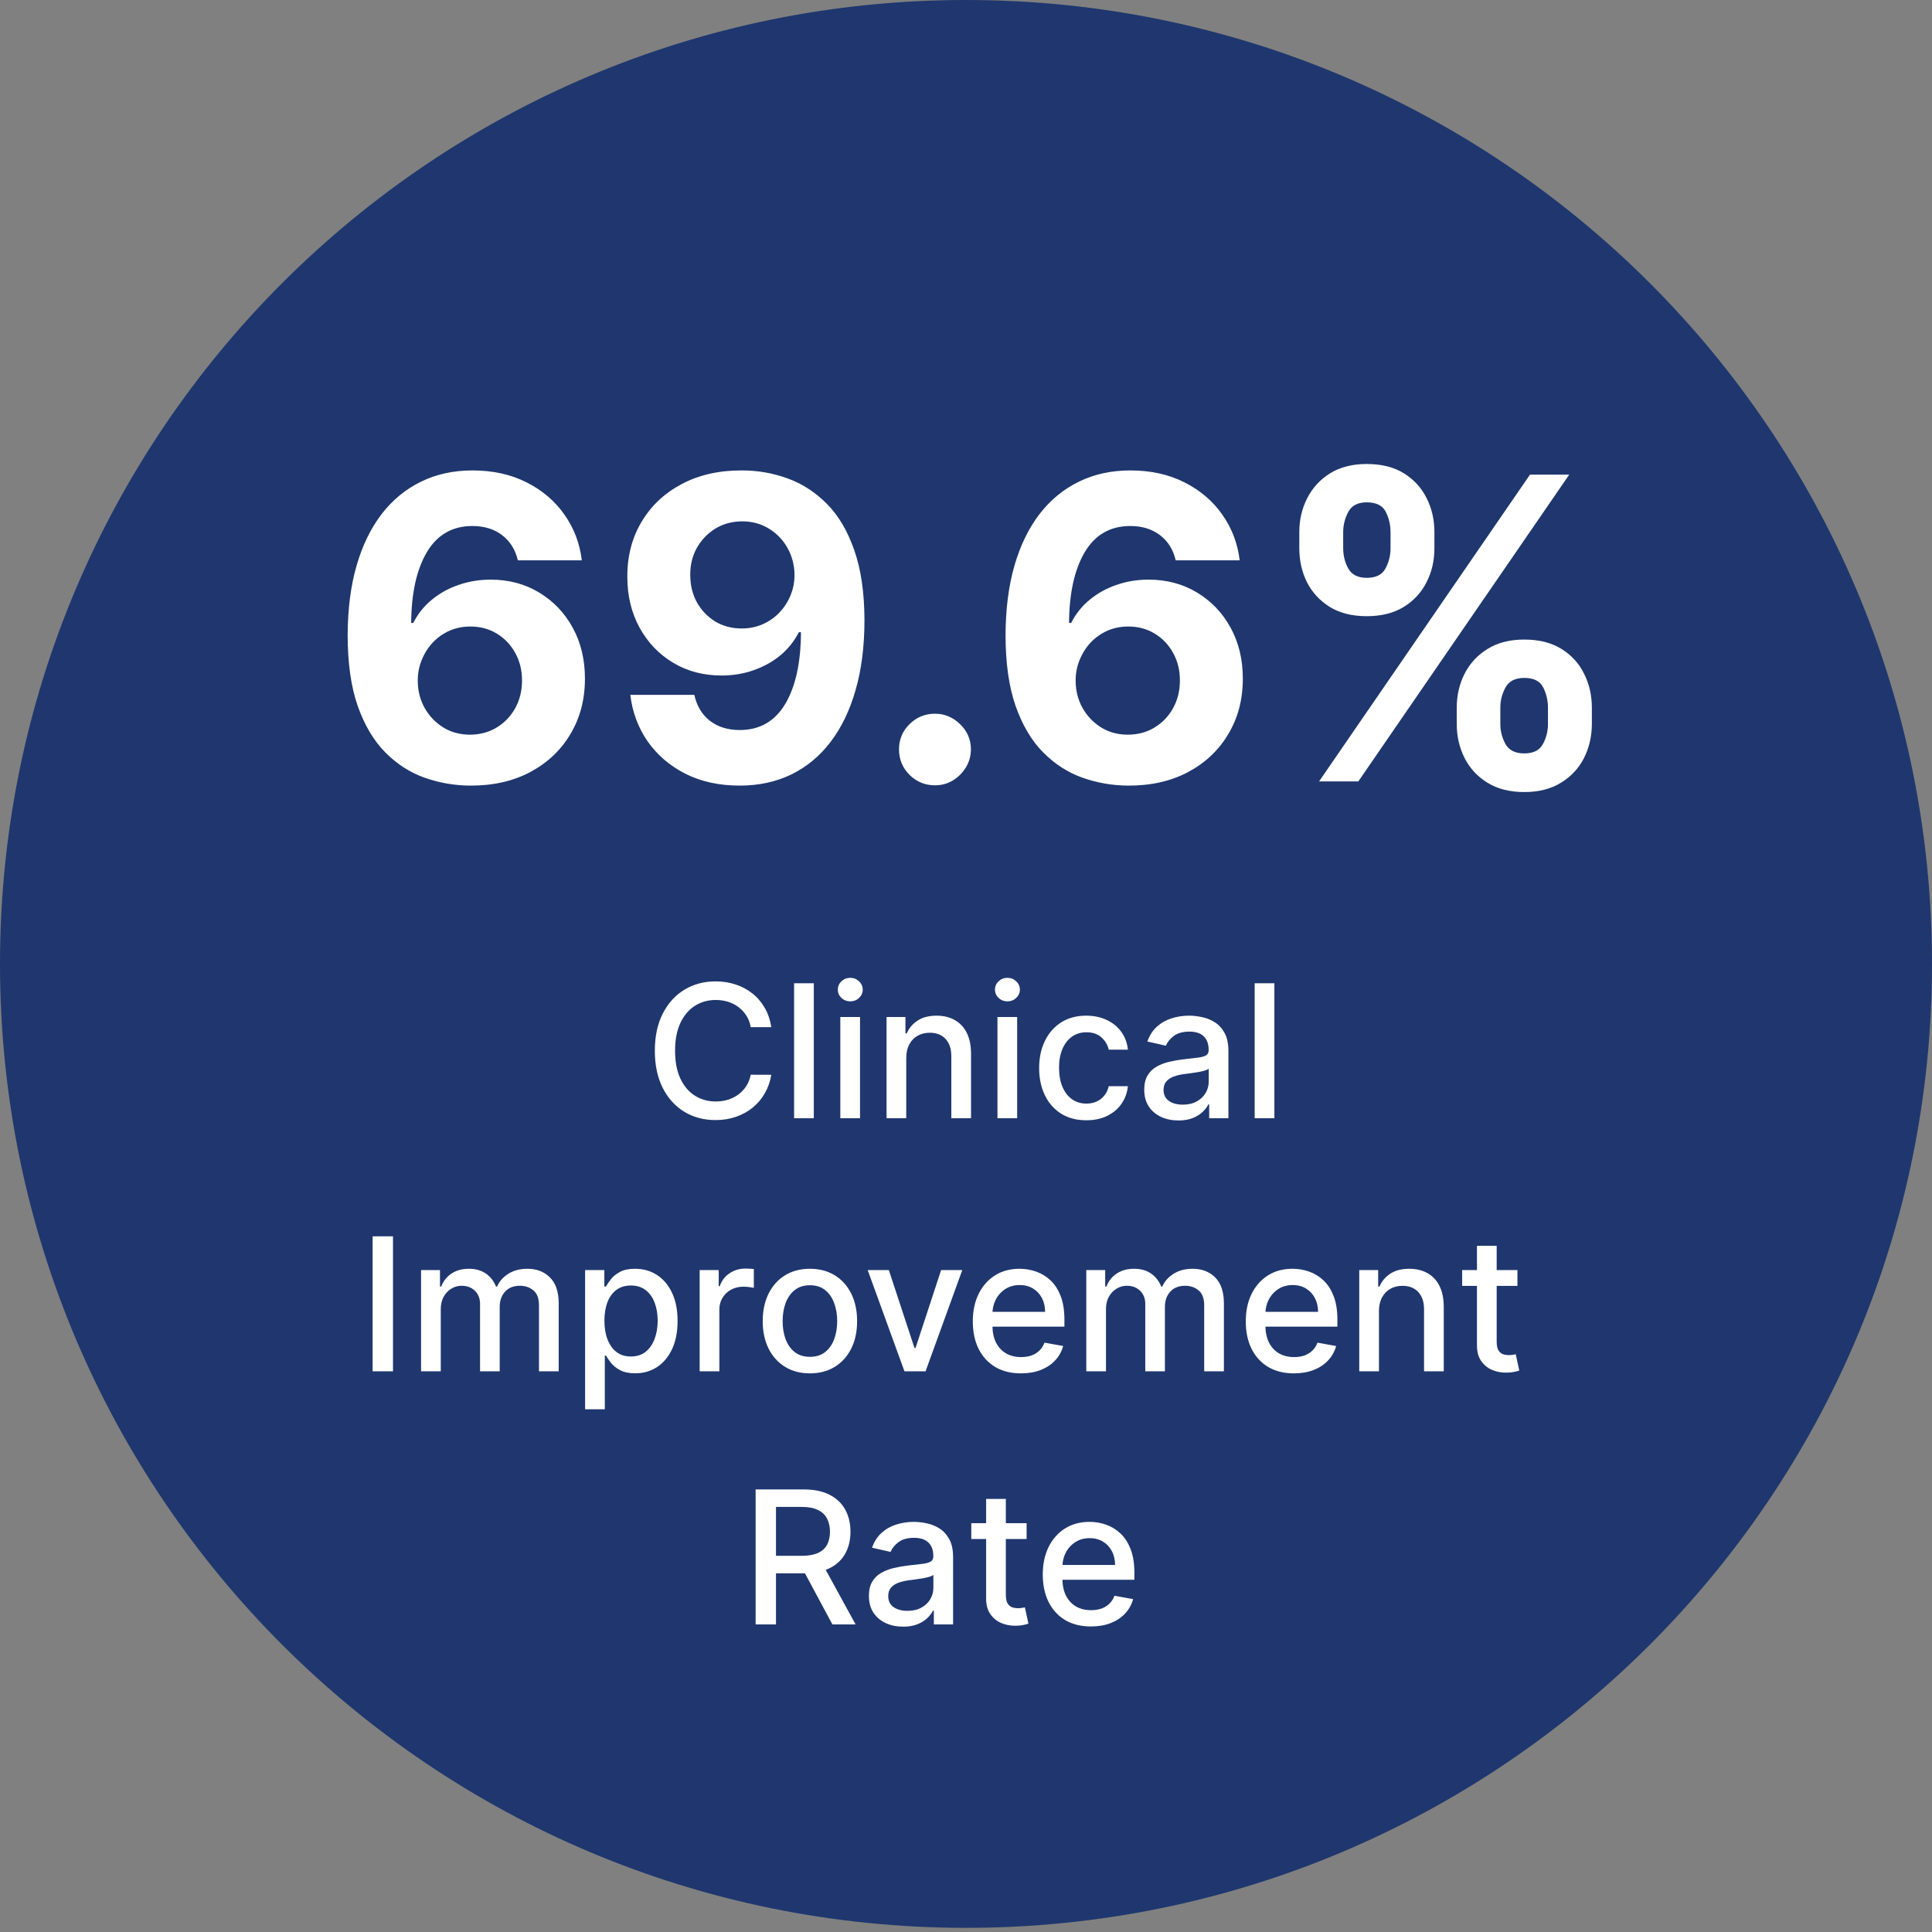
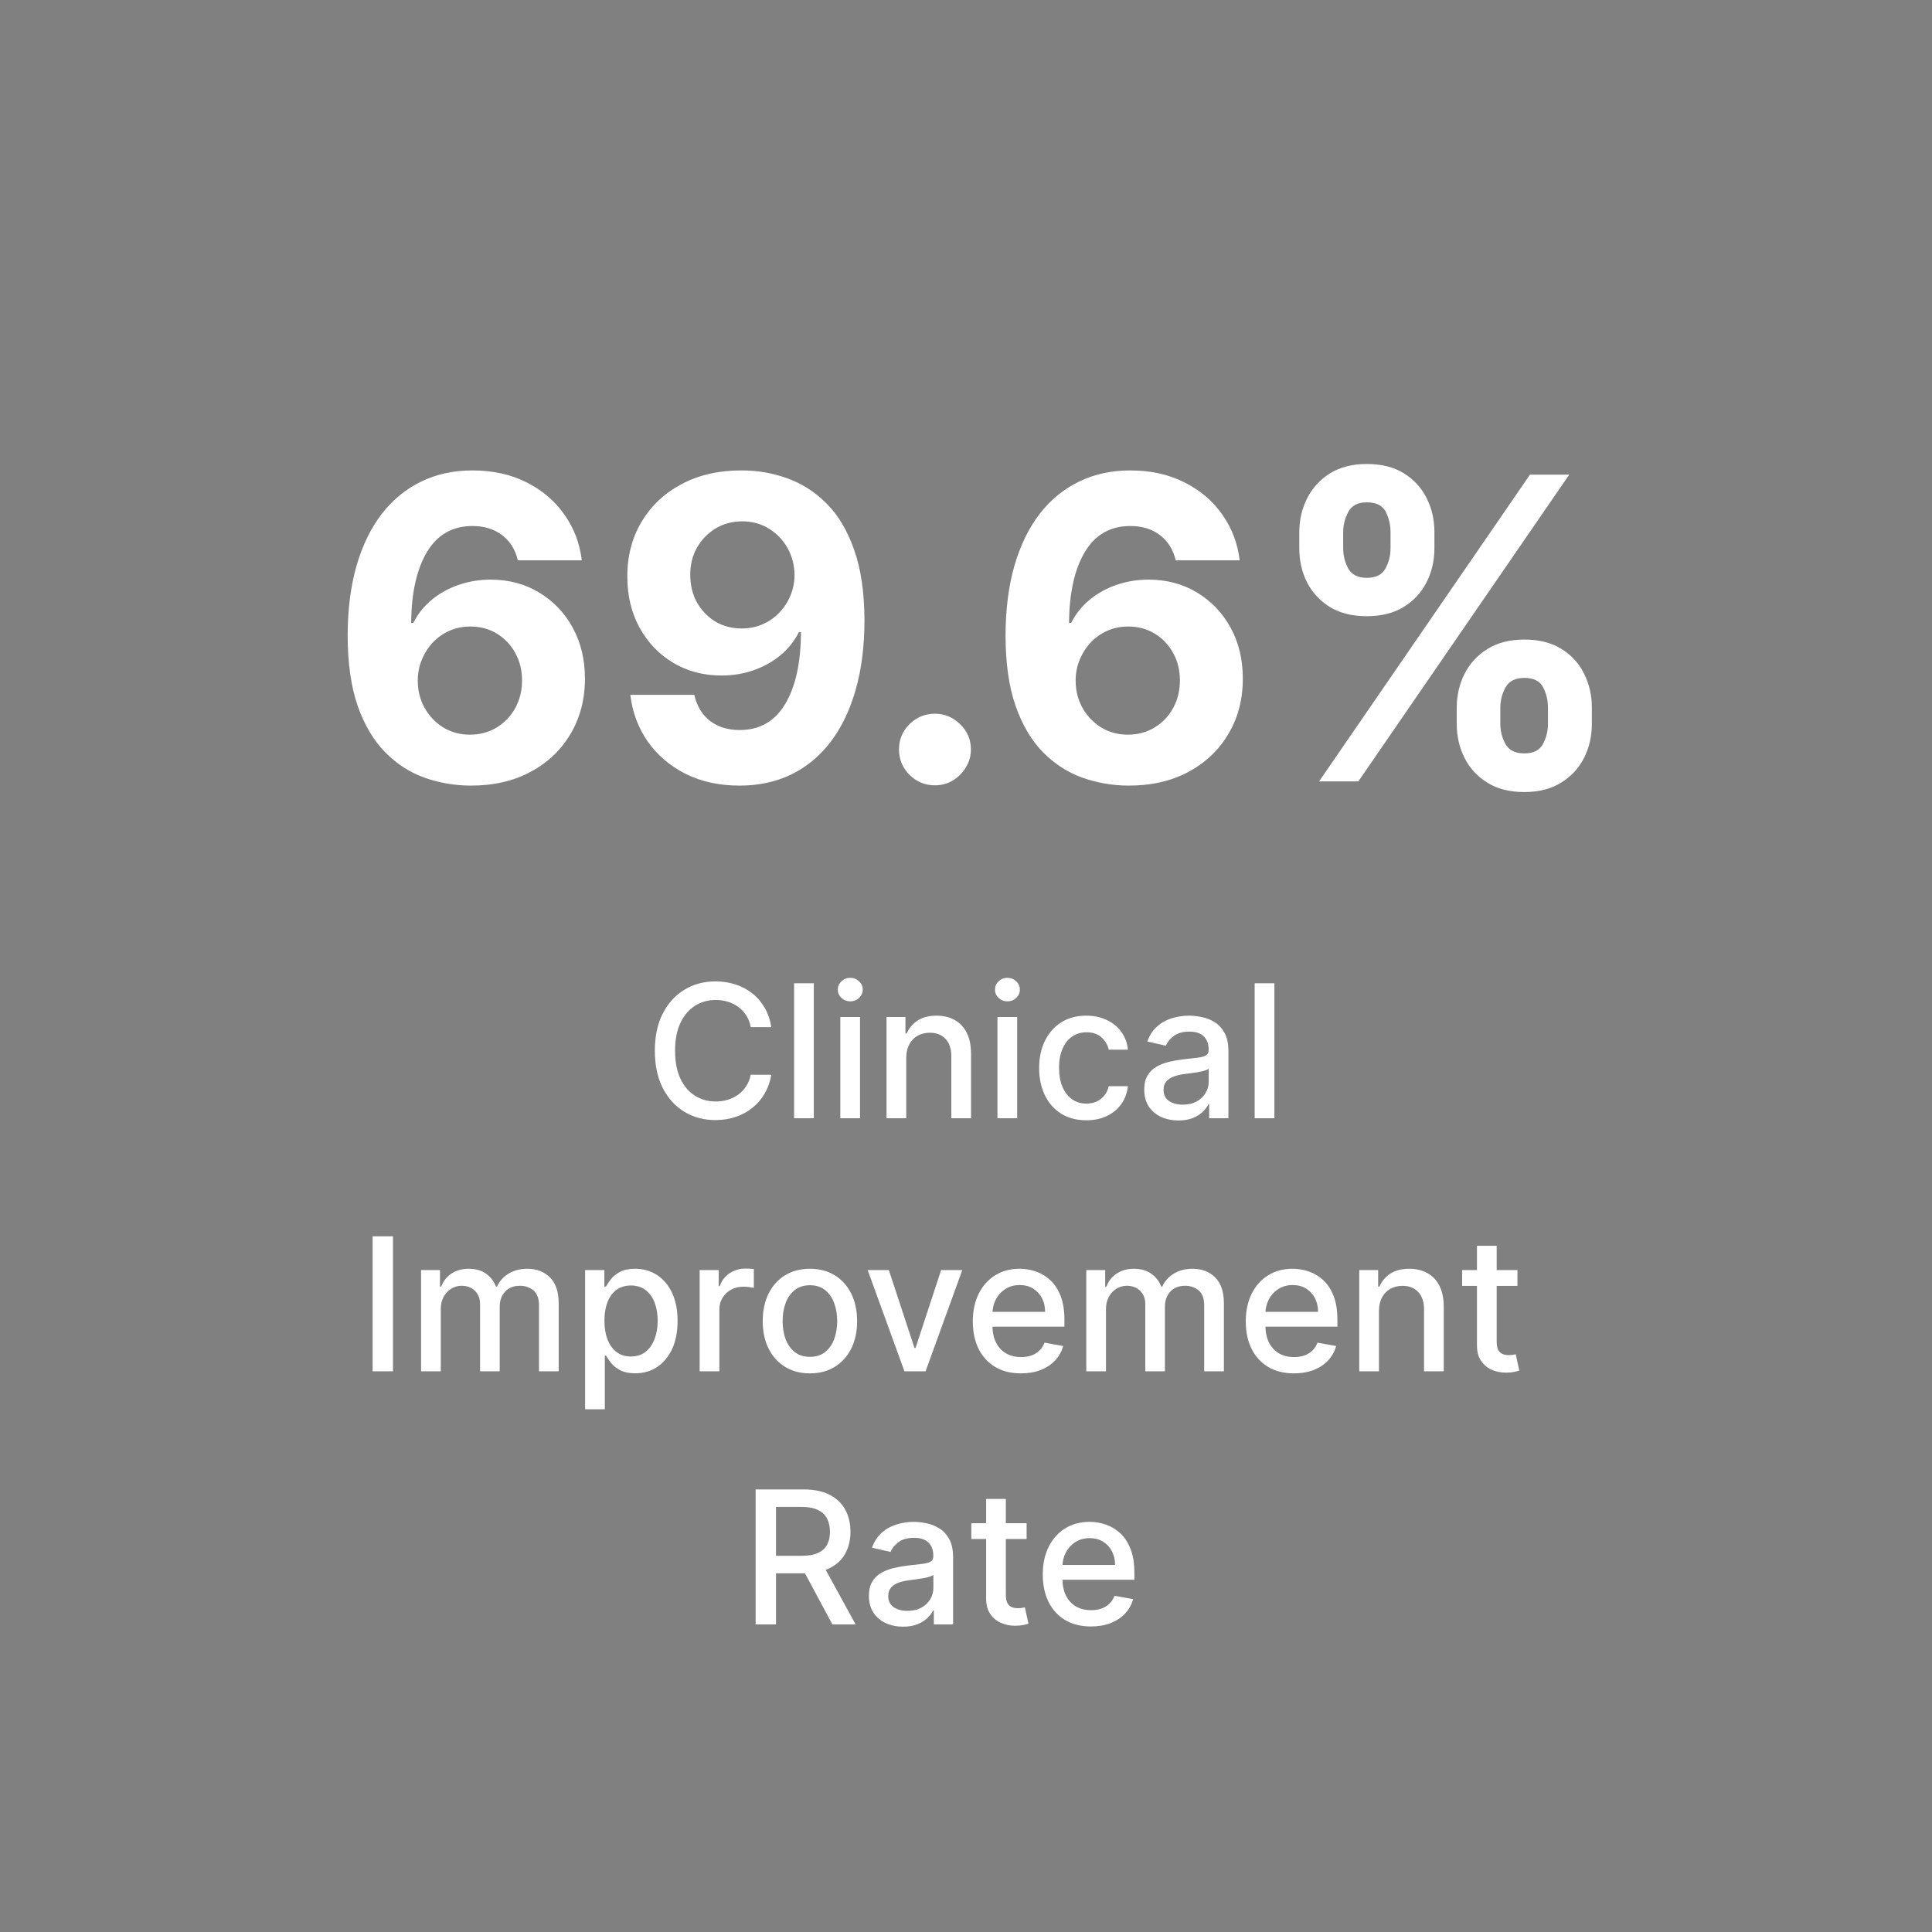
<svg xmlns="http://www.w3.org/2000/svg" width="229" height="229" viewBox="0 0 229 229" fill="none">
  <rect x="0" y="0" width="229" height="229" fill="#808080" stroke="none" />
-   <path d="M114.5 228.508C177.737 228.508 229 177.354 229 114.254C229 51.153 177.737 0 114.5 0C51.263 0 0 51.153 0 114.254C0 177.354 51.263 228.508 114.5 228.508Z" fill="#1F376E" />
  <path d="M55.733 93.118C53.862 93.106 52.057 92.793 50.317 92.177C48.589 91.562 47.038 90.561 45.665 89.177C44.292 87.791 43.203 85.957 42.398 83.672C41.605 81.388 41.208 78.582 41.208 75.256C41.22 72.202 41.569 69.474 42.256 67.071C42.954 64.656 43.949 62.608 45.239 60.927C46.541 59.246 48.098 57.968 49.909 57.092C51.72 56.204 53.75 55.76 55.999 55.76C58.425 55.76 60.568 56.234 62.426 57.181C64.285 58.116 65.776 59.388 66.901 60.998C68.037 62.608 68.724 64.413 68.96 66.414H61.379C61.083 65.147 60.461 64.153 59.514 63.431C58.568 62.709 57.396 62.348 55.999 62.348C53.631 62.348 51.832 63.377 50.601 65.437C49.382 67.497 48.76 70.296 48.737 73.836H48.985C49.53 72.758 50.264 71.841 51.187 71.084C52.122 70.314 53.182 69.728 54.365 69.326C55.561 68.911 56.822 68.704 58.147 68.704C60.302 68.704 62.219 69.213 63.9 70.231C65.581 71.237 66.907 72.622 67.877 74.386C68.848 76.15 69.333 78.168 69.333 80.441C69.333 82.903 68.759 85.093 67.611 87.01C66.475 88.928 64.883 90.431 62.835 91.52C60.799 92.597 58.431 93.13 55.733 93.118ZM55.697 87.081C56.881 87.081 57.94 86.797 58.875 86.229C59.81 85.661 60.544 84.891 61.077 83.921C61.61 82.95 61.876 81.861 61.876 80.654C61.876 79.446 61.61 78.363 61.077 77.404C60.556 76.446 59.834 75.682 58.911 75.114C57.987 74.546 56.934 74.262 55.75 74.262C54.862 74.262 54.04 74.427 53.282 74.759C52.536 75.09 51.88 75.552 51.311 76.144C50.755 76.736 50.317 77.422 49.997 78.204C49.678 78.973 49.518 79.796 49.518 80.671C49.518 81.843 49.784 82.915 50.317 83.885C50.861 84.856 51.595 85.631 52.519 86.211C53.454 86.791 54.513 87.081 55.697 87.081ZM87.941 55.76C89.812 55.76 91.611 56.074 93.339 56.701C95.079 57.329 96.63 58.329 97.991 59.702C99.364 61.075 100.447 62.898 101.24 65.171C102.045 67.432 102.454 70.207 102.465 73.498C102.465 76.588 102.116 79.346 101.418 81.772C100.731 84.187 99.743 86.241 98.453 87.934C97.162 89.626 95.606 90.916 93.783 91.804C91.96 92.68 89.924 93.118 87.675 93.118C85.248 93.118 83.106 92.651 81.247 91.716C79.389 90.769 77.892 89.484 76.755 87.863C75.631 86.229 74.95 84.394 74.713 82.358H82.295C82.591 83.684 83.212 84.714 84.159 85.448C85.106 86.17 86.278 86.531 87.675 86.531C90.042 86.531 91.842 85.501 93.073 83.441C94.304 81.37 94.925 78.535 94.937 74.936H94.689C94.144 76.002 93.41 76.919 92.487 77.689C91.564 78.446 90.504 79.032 89.308 79.446C88.125 79.861 86.864 80.068 85.526 80.068C83.384 80.068 81.472 79.565 79.791 78.559C78.111 77.552 76.785 76.168 75.814 74.404C74.844 72.64 74.358 70.628 74.358 68.367C74.346 65.928 74.909 63.756 76.045 61.85C77.181 59.945 78.767 58.453 80.803 57.376C82.851 56.287 85.231 55.748 87.941 55.76ZM87.995 61.797C86.799 61.797 85.734 62.081 84.799 62.65C83.875 63.218 83.141 63.981 82.597 64.94C82.064 65.899 81.804 66.97 81.816 68.154C81.816 69.349 82.076 70.427 82.597 71.385C83.129 72.332 83.852 73.09 84.763 73.658C85.686 74.214 86.74 74.493 87.924 74.493C88.811 74.493 89.634 74.327 90.392 73.995C91.149 73.664 91.806 73.208 92.362 72.628C92.931 72.036 93.375 71.356 93.694 70.586C94.014 69.817 94.174 69 94.174 68.136C94.162 66.988 93.889 65.934 93.357 64.975C92.824 64.017 92.09 63.247 91.155 62.667C90.22 62.087 89.166 61.797 87.995 61.797ZM110.82 93.083C109.648 93.083 108.641 92.668 107.801 91.84C106.972 90.999 106.558 89.993 106.558 88.821C106.558 87.661 106.972 86.667 107.801 85.838C108.641 85.01 109.648 84.596 110.82 84.596C111.956 84.596 112.95 85.01 113.802 85.838C114.655 86.667 115.081 87.661 115.081 88.821C115.081 89.603 114.88 90.319 114.477 90.97C114.087 91.609 113.572 92.124 112.932 92.515C112.293 92.893 111.589 93.083 110.82 93.083ZM133.711 93.118C131.841 93.106 130.036 92.793 128.296 92.177C126.567 91.562 125.017 90.561 123.644 89.177C122.27 87.791 121.181 85.957 120.377 83.672C119.583 81.388 119.187 78.582 119.187 75.256C119.199 72.202 119.548 69.474 120.234 67.071C120.933 64.656 121.927 62.608 123.217 60.927C124.52 59.246 126.076 57.968 127.887 57.092C129.698 56.204 131.728 55.76 133.977 55.76C136.404 55.76 138.546 56.234 140.405 57.181C142.263 58.116 143.755 59.388 144.879 60.998C146.016 62.608 146.702 64.413 146.939 66.414H139.357C139.061 65.147 138.44 64.153 137.493 63.431C136.546 62.709 135.374 62.348 133.977 62.348C131.61 62.348 129.811 63.377 128.58 65.437C127.36 67.497 126.739 70.296 126.715 73.836H126.964C127.508 72.758 128.242 71.841 129.166 71.084C130.101 70.314 131.16 69.728 132.344 69.326C133.539 68.911 134.8 68.704 136.126 68.704C138.28 68.704 140.198 69.213 141.879 70.231C143.56 71.237 144.885 72.622 145.856 74.386C146.827 76.15 147.312 78.168 147.312 80.441C147.312 82.903 146.738 85.093 145.59 87.01C144.453 88.928 142.861 90.431 140.813 91.52C138.777 92.597 136.41 93.13 133.711 93.118ZM133.676 87.081C134.859 87.081 135.919 86.797 136.854 86.229C137.789 85.661 138.523 84.891 139.055 83.921C139.588 82.95 139.854 81.861 139.854 80.654C139.854 79.446 139.588 78.363 139.055 77.404C138.535 76.446 137.813 75.682 136.889 75.114C135.966 74.546 134.912 74.262 133.729 74.262C132.841 74.262 132.018 74.427 131.261 74.759C130.515 75.09 129.858 75.552 129.29 76.144C128.734 76.736 128.296 77.422 127.976 78.204C127.656 78.973 127.497 79.796 127.497 80.671C127.497 81.843 127.763 82.915 128.296 83.885C128.84 84.856 129.574 85.631 130.497 86.211C131.432 86.791 132.492 87.081 133.676 87.081ZM172.667 85.803V83.885C172.667 82.429 172.975 81.092 173.59 79.873C174.218 78.641 175.123 77.659 176.307 76.925C177.502 76.179 178.958 75.806 180.675 75.806C182.415 75.806 183.877 76.173 185.06 76.907C186.256 77.641 187.156 78.624 187.759 79.855C188.375 81.074 188.683 82.418 188.683 83.885V85.803C188.683 87.259 188.375 88.602 187.759 89.834C187.144 91.053 186.238 92.029 185.043 92.763C183.847 93.509 182.391 93.882 180.675 93.882C178.935 93.882 177.473 93.509 176.289 92.763C175.105 92.029 174.206 91.053 173.59 89.834C172.975 88.602 172.667 87.259 172.667 85.803ZM177.834 83.885V85.803C177.834 86.643 178.035 87.436 178.438 88.182C178.852 88.928 179.598 89.301 180.675 89.301C181.752 89.301 182.486 88.934 182.877 88.2C183.279 87.466 183.48 86.667 183.48 85.803V83.885C183.48 83.021 183.291 82.216 182.912 81.471C182.533 80.725 181.787 80.352 180.675 80.352C179.609 80.352 178.87 80.725 178.455 81.471C178.041 82.216 177.834 83.021 177.834 83.885ZM154.006 64.993V63.076C154.006 61.608 154.319 60.264 154.947 59.045C155.574 57.814 156.48 56.832 157.663 56.098C158.859 55.364 160.303 54.997 161.996 54.997C163.748 54.997 165.216 55.364 166.399 56.098C167.583 56.832 168.483 57.814 169.098 59.045C169.714 60.264 170.021 61.608 170.021 63.076V64.993C170.021 66.461 169.708 67.805 169.08 69.024C168.465 70.243 167.559 71.22 166.364 71.954C165.18 72.675 163.724 73.037 161.996 73.037C160.268 73.037 158.806 72.67 157.61 71.936C156.426 71.19 155.527 70.213 154.911 69.006C154.308 67.787 154.006 66.449 154.006 64.993ZM159.208 63.076V64.993C159.208 65.857 159.409 66.656 159.812 67.39C160.226 68.124 160.954 68.491 161.996 68.491C163.085 68.491 163.825 68.124 164.215 67.39C164.618 66.656 164.819 65.857 164.819 64.993V63.076C164.819 62.212 164.63 61.407 164.251 60.661C163.872 59.915 163.12 59.542 161.996 59.542C160.942 59.542 160.214 59.921 159.812 60.679C159.409 61.436 159.208 62.235 159.208 63.076ZM156.35 92.621L181.35 56.258H186.002L161.002 92.621H156.35Z" fill="white" />
  <path d="M91.423 121.746H88.985C88.892 121.225 88.717 120.767 88.462 120.371C88.207 119.975 87.894 119.639 87.524 119.363C87.155 119.087 86.741 118.879 86.282 118.738C85.829 118.598 85.347 118.527 84.837 118.527C83.915 118.527 83.09 118.759 82.36 119.223C81.636 119.686 81.064 120.366 80.642 121.262C80.225 122.158 80.017 123.251 80.017 124.543C80.017 125.845 80.225 126.944 80.642 127.84C81.064 128.736 81.639 129.413 82.368 129.871C83.097 130.329 83.918 130.559 84.829 130.559C85.334 130.559 85.814 130.491 86.267 130.355C86.725 130.215 87.139 130.009 87.509 129.738C87.879 129.467 88.191 129.137 88.446 128.746C88.707 128.35 88.886 127.897 88.985 127.387L91.423 127.395C91.293 128.181 91.04 128.905 90.665 129.566C90.295 130.223 89.819 130.79 89.235 131.27C88.657 131.743 87.996 132.111 87.251 132.371C86.506 132.632 85.694 132.762 84.814 132.762C83.428 132.762 82.194 132.434 81.11 131.777C80.027 131.116 79.173 130.171 78.548 128.941C77.928 127.712 77.618 126.246 77.618 124.543C77.618 122.835 77.931 121.368 78.556 120.145C79.181 118.915 80.035 117.973 81.118 117.316C82.201 116.655 83.433 116.324 84.814 116.324C85.662 116.324 86.454 116.447 87.189 116.691C87.928 116.931 88.592 117.285 89.181 117.754C89.769 118.217 90.256 118.785 90.642 119.457C91.027 120.124 91.287 120.887 91.423 121.746ZM96.46 116.543V132.543H94.124V116.543H96.46ZM99.603 132.543V120.543H101.938V132.543H99.603ZM100.782 118.691C100.376 118.691 100.027 118.556 99.735 118.285C99.449 118.009 99.306 117.681 99.306 117.301C99.306 116.915 99.449 116.587 99.735 116.316C100.027 116.04 100.376 115.902 100.782 115.902C101.188 115.902 101.535 116.04 101.821 116.316C102.113 116.587 102.259 116.915 102.259 117.301C102.259 117.681 102.113 118.009 101.821 118.285C101.535 118.556 101.188 118.691 100.782 118.691ZM107.417 125.418V132.543H105.081V120.543H107.323V122.496H107.472C107.748 121.861 108.18 121.35 108.769 120.965C109.362 120.579 110.11 120.387 111.011 120.387C111.828 120.387 112.545 120.559 113.159 120.902C113.774 121.241 114.25 121.746 114.589 122.418C114.927 123.09 115.097 123.921 115.097 124.91V132.543H112.761V125.191C112.761 124.322 112.534 123.642 112.081 123.152C111.628 122.658 111.006 122.41 110.214 122.41C109.672 122.41 109.19 122.527 108.769 122.762C108.352 122.996 108.021 123.34 107.776 123.793C107.537 124.241 107.417 124.783 107.417 125.418ZM118.229 132.543V120.543H120.565V132.543H118.229ZM119.409 118.691C119.003 118.691 118.654 118.556 118.362 118.285C118.076 118.009 117.933 117.681 117.933 117.301C117.933 116.915 118.076 116.587 118.362 116.316C118.654 116.04 119.003 115.902 119.409 115.902C119.815 115.902 120.162 116.04 120.448 116.316C120.74 116.587 120.886 116.915 120.886 117.301C120.886 117.681 120.74 118.009 120.448 118.285C120.162 118.556 119.815 118.691 119.409 118.691ZM128.763 132.785C127.601 132.785 126.601 132.522 125.763 131.996C124.929 131.465 124.289 130.733 123.841 129.801C123.393 128.868 123.169 127.801 123.169 126.598C123.169 125.379 123.398 124.303 123.856 123.371C124.315 122.434 124.961 121.702 125.794 121.176C126.627 120.65 127.609 120.387 128.739 120.387C129.651 120.387 130.463 120.556 131.177 120.895C131.89 121.228 132.466 121.697 132.903 122.301C133.346 122.905 133.609 123.611 133.692 124.418H131.419C131.294 123.855 131.007 123.371 130.56 122.965C130.117 122.559 129.523 122.355 128.778 122.355C128.127 122.355 127.557 122.527 127.067 122.871C126.583 123.21 126.205 123.694 125.935 124.324C125.664 124.949 125.528 125.689 125.528 126.543C125.528 127.418 125.661 128.173 125.927 128.809C126.192 129.444 126.567 129.936 127.052 130.285C127.541 130.634 128.117 130.809 128.778 130.809C129.221 130.809 129.622 130.728 129.981 130.566C130.346 130.4 130.651 130.163 130.896 129.855C131.146 129.548 131.32 129.178 131.419 128.746H133.692C133.609 129.522 133.356 130.215 132.935 130.824C132.513 131.434 131.948 131.913 131.239 132.262C130.536 132.611 129.711 132.785 128.763 132.785ZM139.683 132.809C138.922 132.809 138.235 132.668 137.62 132.387C137.006 132.1 136.519 131.686 136.159 131.145C135.805 130.603 135.628 129.939 135.628 129.152C135.628 128.475 135.758 127.918 136.019 127.48C136.279 127.043 136.631 126.697 137.073 126.441C137.516 126.186 138.011 125.993 138.558 125.863C139.104 125.733 139.662 125.634 140.229 125.566C140.948 125.483 141.532 125.415 141.979 125.363C142.427 125.306 142.753 125.215 142.956 125.09C143.159 124.965 143.261 124.762 143.261 124.48V124.426C143.261 123.743 143.068 123.215 142.683 122.84C142.302 122.465 141.735 122.277 140.979 122.277C140.193 122.277 139.573 122.452 139.12 122.801C138.672 123.145 138.362 123.527 138.19 123.949L135.995 123.449C136.256 122.72 136.636 122.132 137.136 121.684C137.641 121.23 138.222 120.902 138.878 120.699C139.534 120.491 140.224 120.387 140.948 120.387C141.427 120.387 141.935 120.444 142.472 120.559C143.013 120.668 143.519 120.871 143.987 121.168C144.461 121.465 144.849 121.889 145.151 122.441C145.453 122.988 145.604 123.699 145.604 124.574V132.543H143.323V130.902H143.229C143.078 131.204 142.852 131.501 142.55 131.793C142.248 132.085 141.86 132.327 141.386 132.52C140.912 132.712 140.344 132.809 139.683 132.809ZM140.19 130.934C140.836 130.934 141.388 130.806 141.847 130.551C142.31 130.296 142.662 129.962 142.901 129.551C143.146 129.134 143.269 128.689 143.269 128.215V126.668C143.185 126.751 143.024 126.829 142.784 126.902C142.55 126.97 142.282 127.03 141.979 127.082C141.677 127.129 141.383 127.173 141.097 127.215C140.81 127.251 140.571 127.283 140.378 127.309C139.925 127.366 139.511 127.462 139.136 127.598C138.766 127.733 138.469 127.928 138.245 128.184C138.026 128.434 137.917 128.767 137.917 129.184C137.917 129.762 138.131 130.199 138.558 130.496C138.985 130.788 139.529 130.934 140.19 130.934ZM151.052 116.543V132.543H148.716V116.543H151.052ZM46.581 146.543V162.543H44.167V146.543H46.581ZM49.909 162.543V150.543H52.151V152.496H52.3C52.55 151.835 52.959 151.319 53.526 150.949C54.094 150.574 54.774 150.387 55.565 150.387C56.367 150.387 57.039 150.574 57.581 150.949C58.128 151.324 58.532 151.84 58.792 152.496H58.917C59.203 151.855 59.659 151.345 60.284 150.965C60.909 150.579 61.654 150.387 62.519 150.387C63.607 150.387 64.495 150.728 65.183 151.41C65.875 152.092 66.222 153.121 66.222 154.496V162.543H63.886V154.715C63.886 153.902 63.664 153.314 63.222 152.949C62.779 152.585 62.25 152.402 61.636 152.402C60.875 152.402 60.284 152.637 59.862 153.105C59.44 153.569 59.23 154.165 59.23 154.895V162.543H56.901V154.566C56.901 153.915 56.698 153.392 56.292 152.996C55.886 152.6 55.357 152.402 54.706 152.402C54.263 152.402 53.855 152.52 53.48 152.754C53.11 152.983 52.81 153.303 52.581 153.715C52.357 154.126 52.245 154.603 52.245 155.145V162.543H49.909ZM69.353 167.043V150.543H71.634V152.488H71.829C71.965 152.238 72.16 151.949 72.415 151.621C72.67 151.293 73.024 151.007 73.478 150.762C73.931 150.512 74.53 150.387 75.274 150.387C76.243 150.387 77.108 150.632 77.868 151.121C78.629 151.611 79.225 152.316 79.657 153.238C80.095 154.16 80.314 155.27 80.314 156.566C80.314 157.863 80.097 158.975 79.665 159.902C79.233 160.824 78.639 161.535 77.884 162.035C77.129 162.53 76.267 162.777 75.298 162.777C74.569 162.777 73.972 162.655 73.509 162.41C73.05 162.165 72.691 161.879 72.431 161.551C72.17 161.223 71.97 160.931 71.829 160.676H71.689V167.043H69.353ZM71.642 156.543C71.642 157.387 71.764 158.126 72.009 158.762C72.254 159.397 72.608 159.895 73.071 160.254C73.535 160.608 74.103 160.785 74.774 160.785C75.472 160.785 76.056 160.6 76.524 160.23C76.993 159.855 77.347 159.348 77.587 158.707C77.832 158.066 77.954 157.345 77.954 156.543C77.954 155.751 77.834 155.04 77.595 154.41C77.36 153.78 77.006 153.283 76.532 152.918C76.064 152.553 75.478 152.371 74.774 152.371C74.097 152.371 73.524 152.546 73.056 152.895C72.592 153.243 72.241 153.73 72.001 154.355C71.761 154.98 71.642 155.71 71.642 156.543ZM82.931 162.543V150.543H85.189V152.449H85.314C85.532 151.803 85.918 151.296 86.47 150.926C87.027 150.551 87.657 150.363 88.36 150.363C88.506 150.363 88.678 150.368 88.876 150.379C89.079 150.389 89.238 150.402 89.353 150.418V152.652C89.259 152.626 89.092 152.598 88.853 152.566C88.613 152.53 88.373 152.512 88.134 152.512C87.582 152.512 87.09 152.629 86.657 152.863C86.23 153.092 85.892 153.413 85.642 153.824C85.392 154.23 85.267 154.694 85.267 155.215V162.543H82.931ZM95.999 162.785C94.874 162.785 93.892 162.527 93.054 162.012C92.215 161.496 91.564 160.775 91.101 159.848C90.637 158.921 90.405 157.837 90.405 156.598C90.405 155.353 90.637 154.264 91.101 153.332C91.564 152.4 92.215 151.676 93.054 151.16C93.892 150.645 94.874 150.387 95.999 150.387C97.124 150.387 98.106 150.645 98.944 151.16C99.783 151.676 100.434 152.4 100.897 153.332C101.361 154.264 101.593 155.353 101.593 156.598C101.593 157.837 101.361 158.921 100.897 159.848C100.434 160.775 99.783 161.496 98.944 162.012C98.106 162.527 97.124 162.785 95.999 162.785ZM96.007 160.824C96.736 160.824 97.34 160.632 97.819 160.246C98.299 159.861 98.653 159.348 98.882 158.707C99.116 158.066 99.233 157.361 99.233 156.59C99.233 155.824 99.116 155.121 98.882 154.48C98.653 153.835 98.299 153.316 97.819 152.926C97.34 152.535 96.736 152.34 96.007 152.34C95.272 152.34 94.663 152.535 94.179 152.926C93.7 153.316 93.343 153.835 93.108 154.48C92.879 155.121 92.765 155.824 92.765 156.59C92.765 157.361 92.879 158.066 93.108 158.707C93.343 159.348 93.7 159.861 94.179 160.246C94.663 160.632 95.272 160.824 96.007 160.824ZM114.058 150.543L109.706 162.543H107.206L102.847 150.543H105.354L108.394 159.777H108.519L111.55 150.543H114.058ZM121.017 162.785C119.834 162.785 118.816 162.533 117.962 162.027C117.113 161.517 116.457 160.801 115.993 159.879C115.535 158.952 115.306 157.866 115.306 156.621C115.306 155.392 115.535 154.309 115.993 153.371C116.457 152.434 117.103 151.702 117.931 151.176C118.764 150.65 119.738 150.387 120.853 150.387C121.53 150.387 122.186 150.499 122.821 150.723C123.457 150.947 124.027 151.298 124.532 151.777C125.037 152.257 125.436 152.879 125.728 153.645C126.019 154.405 126.165 155.329 126.165 156.418V157.246H116.626V155.496H123.876C123.876 154.882 123.751 154.337 123.501 153.863C123.251 153.384 122.899 153.007 122.446 152.73C121.998 152.454 121.472 152.316 120.868 152.316C120.212 152.316 119.639 152.478 119.149 152.801C118.665 153.118 118.29 153.535 118.024 154.051C117.764 154.561 117.634 155.116 117.634 155.715V157.082C117.634 157.884 117.774 158.566 118.056 159.129C118.342 159.691 118.741 160.121 119.251 160.418C119.761 160.71 120.358 160.855 121.04 160.855C121.483 160.855 121.886 160.793 122.251 160.668C122.616 160.538 122.931 160.345 123.196 160.09C123.462 159.835 123.665 159.52 123.806 159.145L126.017 159.543C125.84 160.194 125.522 160.764 125.063 161.254C124.61 161.738 124.04 162.116 123.353 162.387C122.67 162.652 121.892 162.785 121.017 162.785ZM128.757 162.543V150.543H130.999V152.496H131.147C131.397 151.835 131.806 151.319 132.374 150.949C132.942 150.574 133.621 150.387 134.413 150.387C135.215 150.387 135.887 150.574 136.429 150.949C136.976 151.324 137.379 151.84 137.64 152.496H137.765C138.051 151.855 138.507 151.345 139.132 150.965C139.757 150.579 140.502 150.387 141.366 150.387C142.455 150.387 143.343 150.728 144.03 151.41C144.723 152.092 145.069 153.121 145.069 154.496V162.543H142.733V154.715C142.733 153.902 142.512 153.314 142.069 152.949C141.627 152.585 141.098 152.402 140.483 152.402C139.723 152.402 139.132 152.637 138.71 153.105C138.288 153.569 138.077 154.165 138.077 154.895V162.543H135.749V154.566C135.749 153.915 135.546 153.392 135.14 152.996C134.733 152.6 134.205 152.402 133.554 152.402C133.111 152.402 132.702 152.52 132.327 152.754C131.957 152.983 131.658 153.303 131.429 153.715C131.205 154.126 131.093 154.603 131.093 155.145V162.543H128.757ZM153.372 162.785C152.19 162.785 151.172 162.533 150.317 162.027C149.468 161.517 148.812 160.801 148.349 159.879C147.89 158.952 147.661 157.866 147.661 156.621C147.661 155.392 147.89 154.309 148.349 153.371C148.812 152.434 149.458 151.702 150.286 151.176C151.119 150.65 152.093 150.387 153.208 150.387C153.885 150.387 154.541 150.499 155.177 150.723C155.812 150.947 156.382 151.298 156.888 151.777C157.393 152.257 157.791 152.879 158.083 153.645C158.375 154.405 158.521 155.329 158.521 156.418V157.246H148.981V155.496H156.231C156.231 154.882 156.106 154.337 155.856 153.863C155.606 153.384 155.255 153.007 154.802 152.73C154.354 152.454 153.828 152.316 153.224 152.316C152.567 152.316 151.994 152.478 151.505 152.801C151.021 153.118 150.646 153.535 150.38 154.051C150.119 154.561 149.989 155.116 149.989 155.715V157.082C149.989 157.884 150.13 158.566 150.411 159.129C150.698 159.691 151.096 160.121 151.606 160.418C152.117 160.71 152.713 160.855 153.396 160.855C153.838 160.855 154.242 160.793 154.606 160.668C154.971 160.538 155.286 160.345 155.552 160.09C155.817 159.835 156.021 159.52 156.161 159.145L158.372 159.543C158.195 160.194 157.877 160.764 157.419 161.254C156.966 161.738 156.396 162.116 155.708 162.387C155.026 162.652 154.247 162.785 153.372 162.785ZM163.448 155.418V162.543H161.112V150.543H163.354V152.496H163.503C163.779 151.861 164.211 151.35 164.8 150.965C165.394 150.579 166.141 150.387 167.042 150.387C167.86 150.387 168.576 150.559 169.19 150.902C169.805 151.241 170.282 151.746 170.62 152.418C170.959 153.09 171.128 153.921 171.128 154.91V162.543H168.792V155.191C168.792 154.322 168.565 153.642 168.112 153.152C167.659 152.658 167.037 152.41 166.245 152.41C165.703 152.41 165.222 152.527 164.8 152.762C164.383 152.996 164.052 153.34 163.808 153.793C163.568 154.241 163.448 154.783 163.448 155.418ZM179.862 150.543V152.418H173.308V150.543H179.862ZM175.065 147.668H177.401V159.02C177.401 159.473 177.469 159.814 177.604 160.043C177.74 160.267 177.914 160.421 178.128 160.504C178.347 160.582 178.584 160.621 178.839 160.621C179.026 160.621 179.19 160.608 179.331 160.582C179.472 160.556 179.581 160.535 179.659 160.52L180.081 162.449C179.946 162.501 179.753 162.553 179.503 162.605C179.253 162.663 178.94 162.694 178.565 162.699C177.951 162.71 177.378 162.6 176.847 162.371C176.315 162.142 175.886 161.788 175.558 161.309C175.229 160.829 175.065 160.228 175.065 159.504V147.668ZM89.564 192.543V176.543H95.267C96.506 176.543 97.535 176.757 98.353 177.184C99.175 177.611 99.79 178.202 100.196 178.957C100.603 179.707 100.806 180.574 100.806 181.559C100.806 182.538 100.6 183.4 100.188 184.145C99.782 184.884 99.168 185.46 98.345 185.871C97.527 186.283 96.498 186.488 95.259 186.488H90.939V184.41H95.04C95.821 184.41 96.457 184.298 96.946 184.074C97.441 183.85 97.803 183.525 98.032 183.098C98.261 182.671 98.376 182.158 98.376 181.559C98.376 180.954 98.259 180.431 98.024 179.988C97.795 179.546 97.433 179.207 96.939 178.973C96.449 178.733 95.806 178.613 95.009 178.613H91.978V192.543H89.564ZM97.462 185.324L101.415 192.543H98.665L94.79 185.324H97.462ZM107.048 192.809C106.287 192.809 105.6 192.668 104.985 192.387C104.371 192.1 103.884 191.686 103.524 191.145C103.17 190.603 102.993 189.939 102.993 189.152C102.993 188.475 103.123 187.918 103.384 187.48C103.644 187.043 103.996 186.697 104.438 186.441C104.881 186.186 105.376 185.993 105.923 185.863C106.47 185.733 107.027 185.634 107.595 185.566C108.313 185.483 108.897 185.415 109.345 185.363C109.793 185.306 110.118 185.215 110.321 185.09C110.524 184.965 110.626 184.762 110.626 184.48V184.426C110.626 183.743 110.433 183.215 110.048 182.84C109.668 182.465 109.1 182.277 108.345 182.277C107.558 182.277 106.938 182.452 106.485 182.801C106.037 183.145 105.728 183.527 105.556 183.949L103.36 183.449C103.621 182.72 104.001 182.132 104.501 181.684C105.006 181.23 105.587 180.902 106.243 180.699C106.899 180.491 107.59 180.387 108.313 180.387C108.793 180.387 109.3 180.444 109.837 180.559C110.379 180.668 110.884 180.871 111.353 181.168C111.826 181.465 112.215 181.889 112.517 182.441C112.819 182.988 112.97 183.699 112.97 184.574V192.543H110.688V190.902H110.595C110.444 191.204 110.217 191.501 109.915 191.793C109.613 192.085 109.225 192.327 108.751 192.52C108.277 192.712 107.709 192.809 107.048 192.809ZM107.556 190.934C108.201 190.934 108.754 190.806 109.212 190.551C109.675 190.296 110.027 189.962 110.267 189.551C110.511 189.134 110.634 188.689 110.634 188.215V186.668C110.55 186.751 110.389 186.829 110.149 186.902C109.915 186.97 109.647 187.03 109.345 187.082C109.043 187.129 108.748 187.173 108.462 187.215C108.175 187.251 107.936 187.283 107.743 187.309C107.29 187.366 106.876 187.462 106.501 187.598C106.131 187.733 105.834 187.928 105.61 188.184C105.392 188.434 105.282 188.767 105.282 189.184C105.282 189.762 105.496 190.199 105.923 190.496C106.35 190.788 106.894 190.934 107.556 190.934ZM121.683 180.543V182.418H115.128V180.543H121.683ZM116.886 177.668H119.222V189.02C119.222 189.473 119.289 189.814 119.425 190.043C119.56 190.267 119.735 190.421 119.948 190.504C120.167 190.582 120.404 190.621 120.659 190.621C120.847 190.621 121.011 190.608 121.151 190.582C121.292 190.556 121.401 190.535 121.479 190.52L121.901 192.449C121.766 192.501 121.573 192.553 121.323 192.605C121.073 192.663 120.761 192.694 120.386 192.699C119.771 192.71 119.198 192.6 118.667 192.371C118.136 192.142 117.706 191.788 117.378 191.309C117.05 190.829 116.886 190.228 116.886 189.504V177.668ZM129.31 192.785C128.127 192.785 127.109 192.533 126.255 192.027C125.406 191.517 124.75 190.801 124.286 189.879C123.828 188.952 123.599 187.866 123.599 186.621C123.599 185.392 123.828 184.309 124.286 183.371C124.75 182.434 125.396 181.702 126.224 181.176C127.057 180.65 128.031 180.387 129.146 180.387C129.823 180.387 130.479 180.499 131.114 180.723C131.75 180.947 132.32 181.298 132.825 181.777C133.33 182.257 133.729 182.879 134.021 183.645C134.312 184.405 134.458 185.329 134.458 186.418V187.246H124.919V185.496H132.169C132.169 184.882 132.044 184.337 131.794 183.863C131.544 183.384 131.192 183.007 130.739 182.73C130.291 182.454 129.765 182.316 129.161 182.316C128.505 182.316 127.932 182.478 127.442 182.801C126.958 183.118 126.583 183.535 126.317 184.051C126.057 184.561 125.927 185.116 125.927 185.715V187.082C125.927 187.884 126.067 188.566 126.349 189.129C126.635 189.691 127.034 190.121 127.544 190.418C128.054 190.71 128.651 190.855 129.333 190.855C129.776 190.855 130.179 190.793 130.544 190.668C130.909 190.538 131.224 190.345 131.489 190.09C131.755 189.835 131.958 189.52 132.099 189.145L134.31 189.543C134.132 190.194 133.815 190.764 133.356 191.254C132.903 191.738 132.333 192.116 131.646 192.387C130.963 192.652 130.185 192.785 129.31 192.785Z" fill="white" />
</svg>